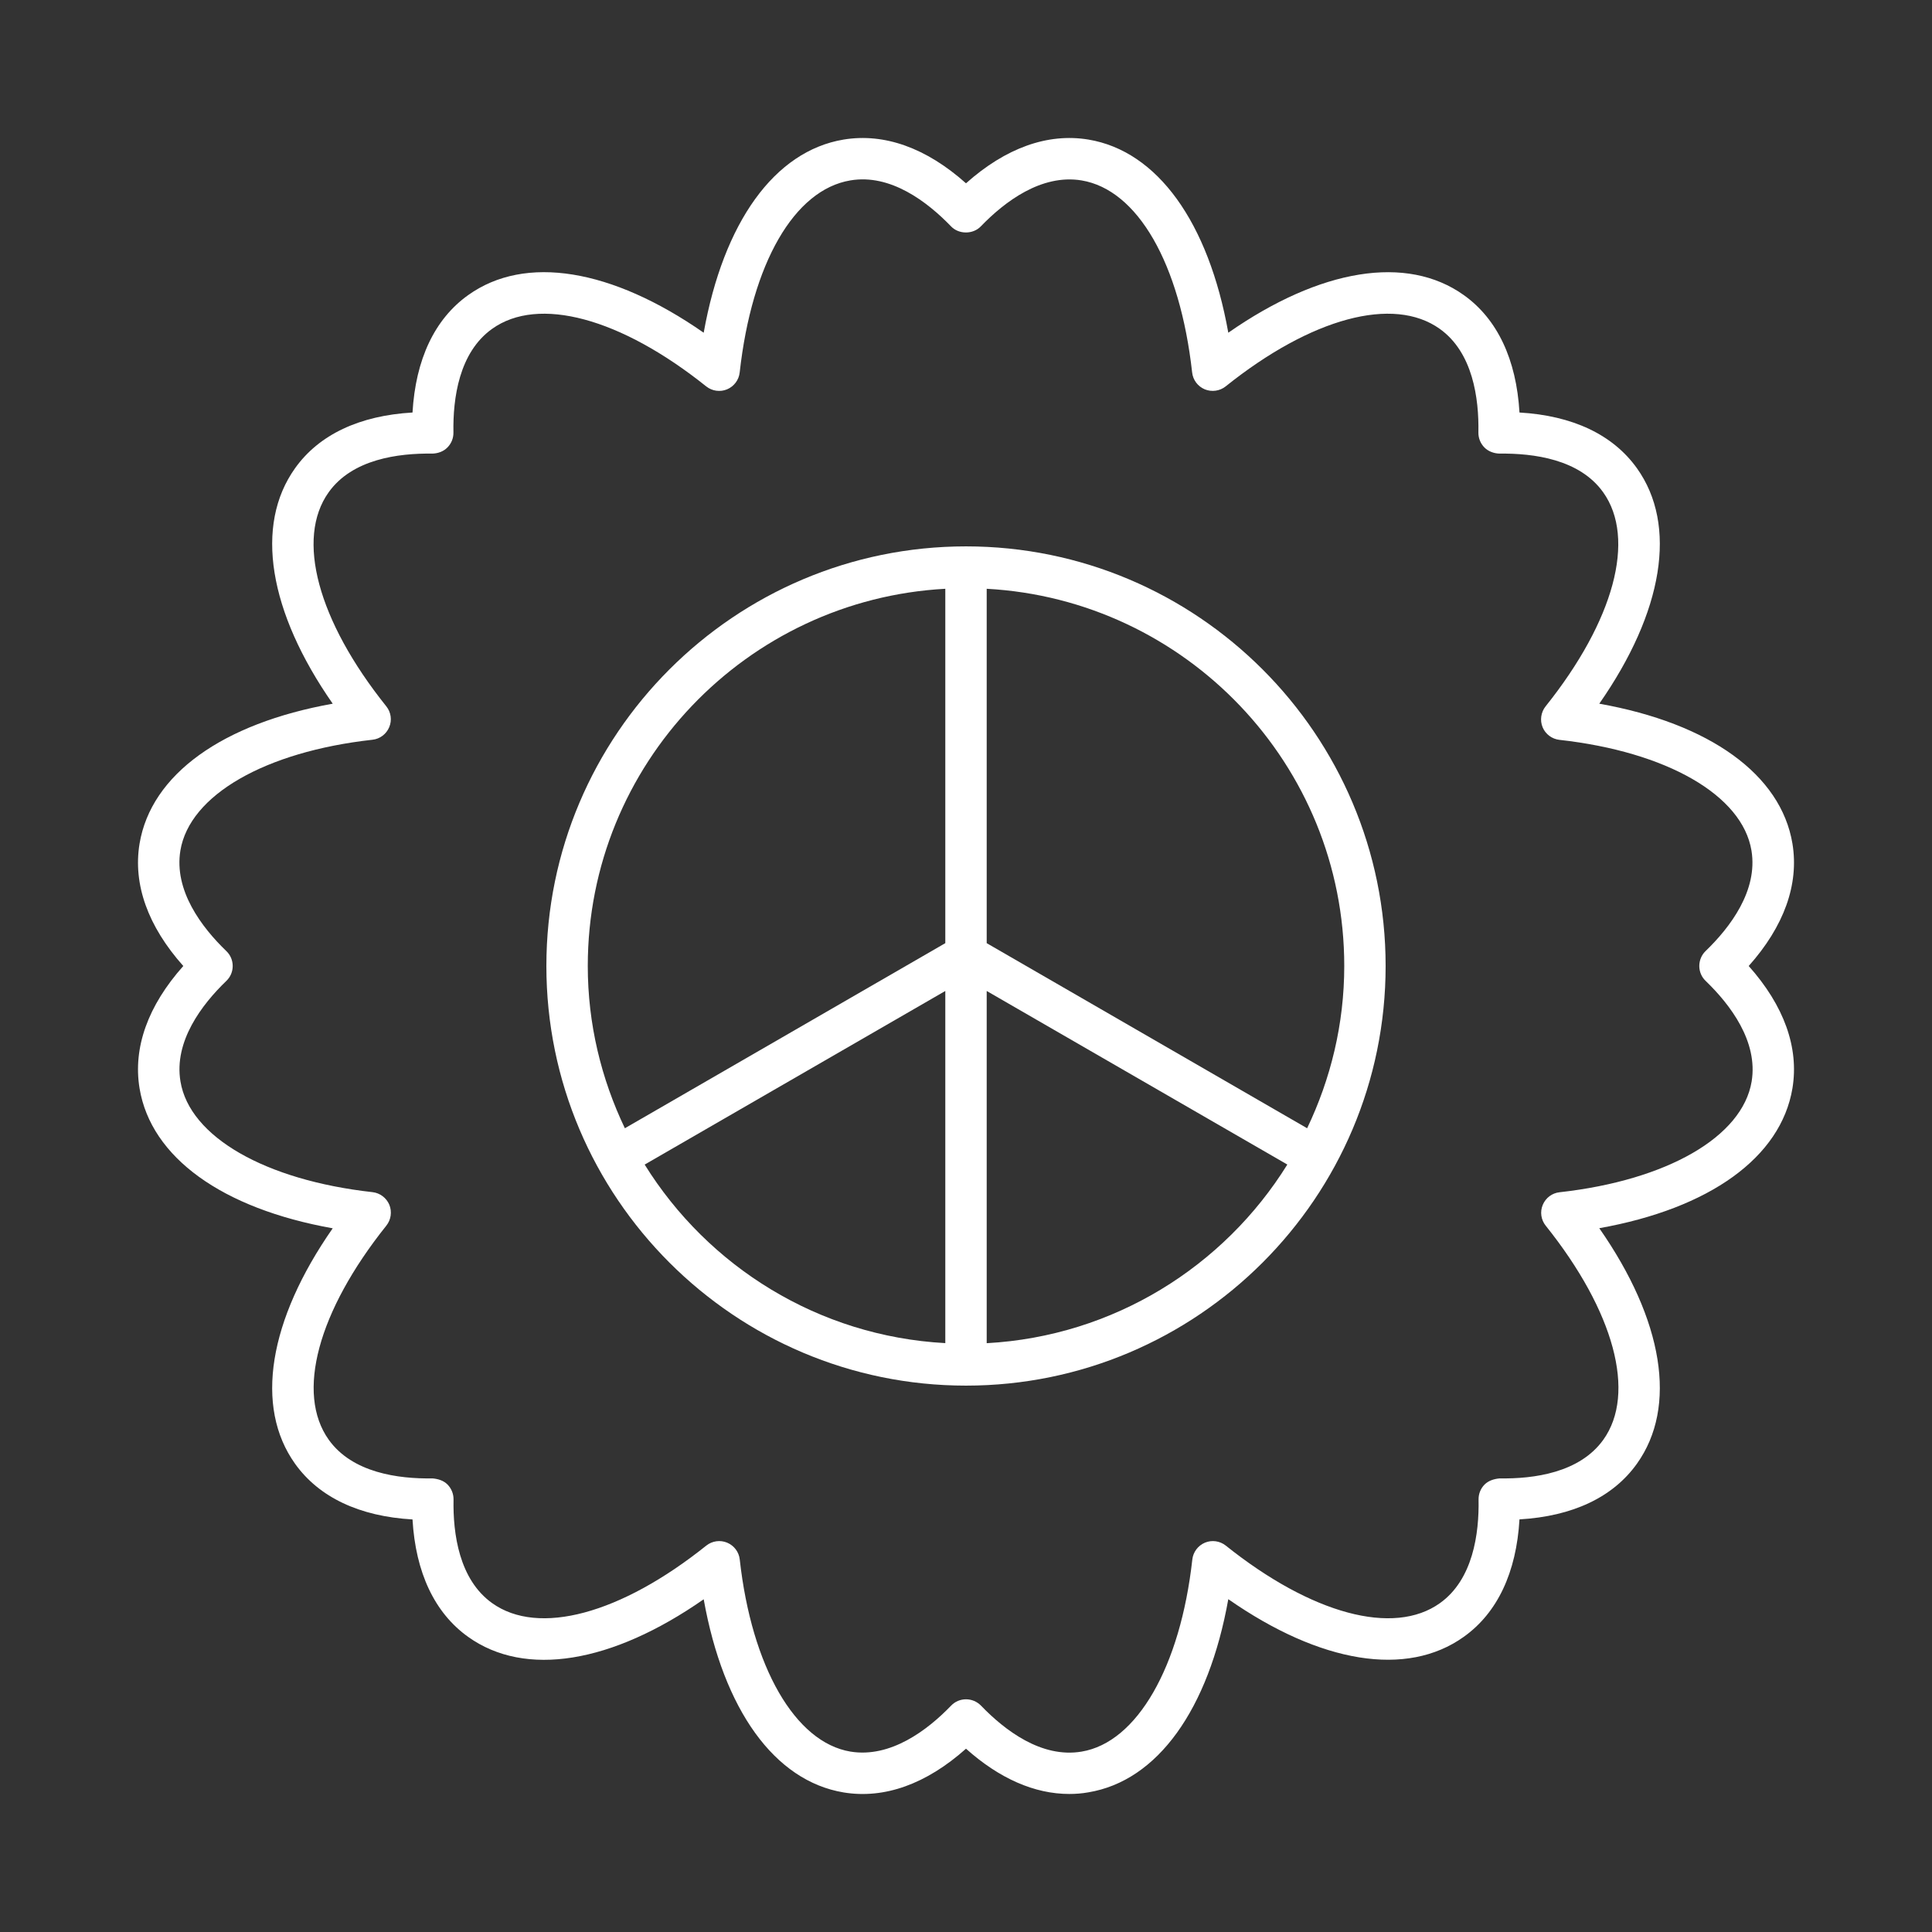
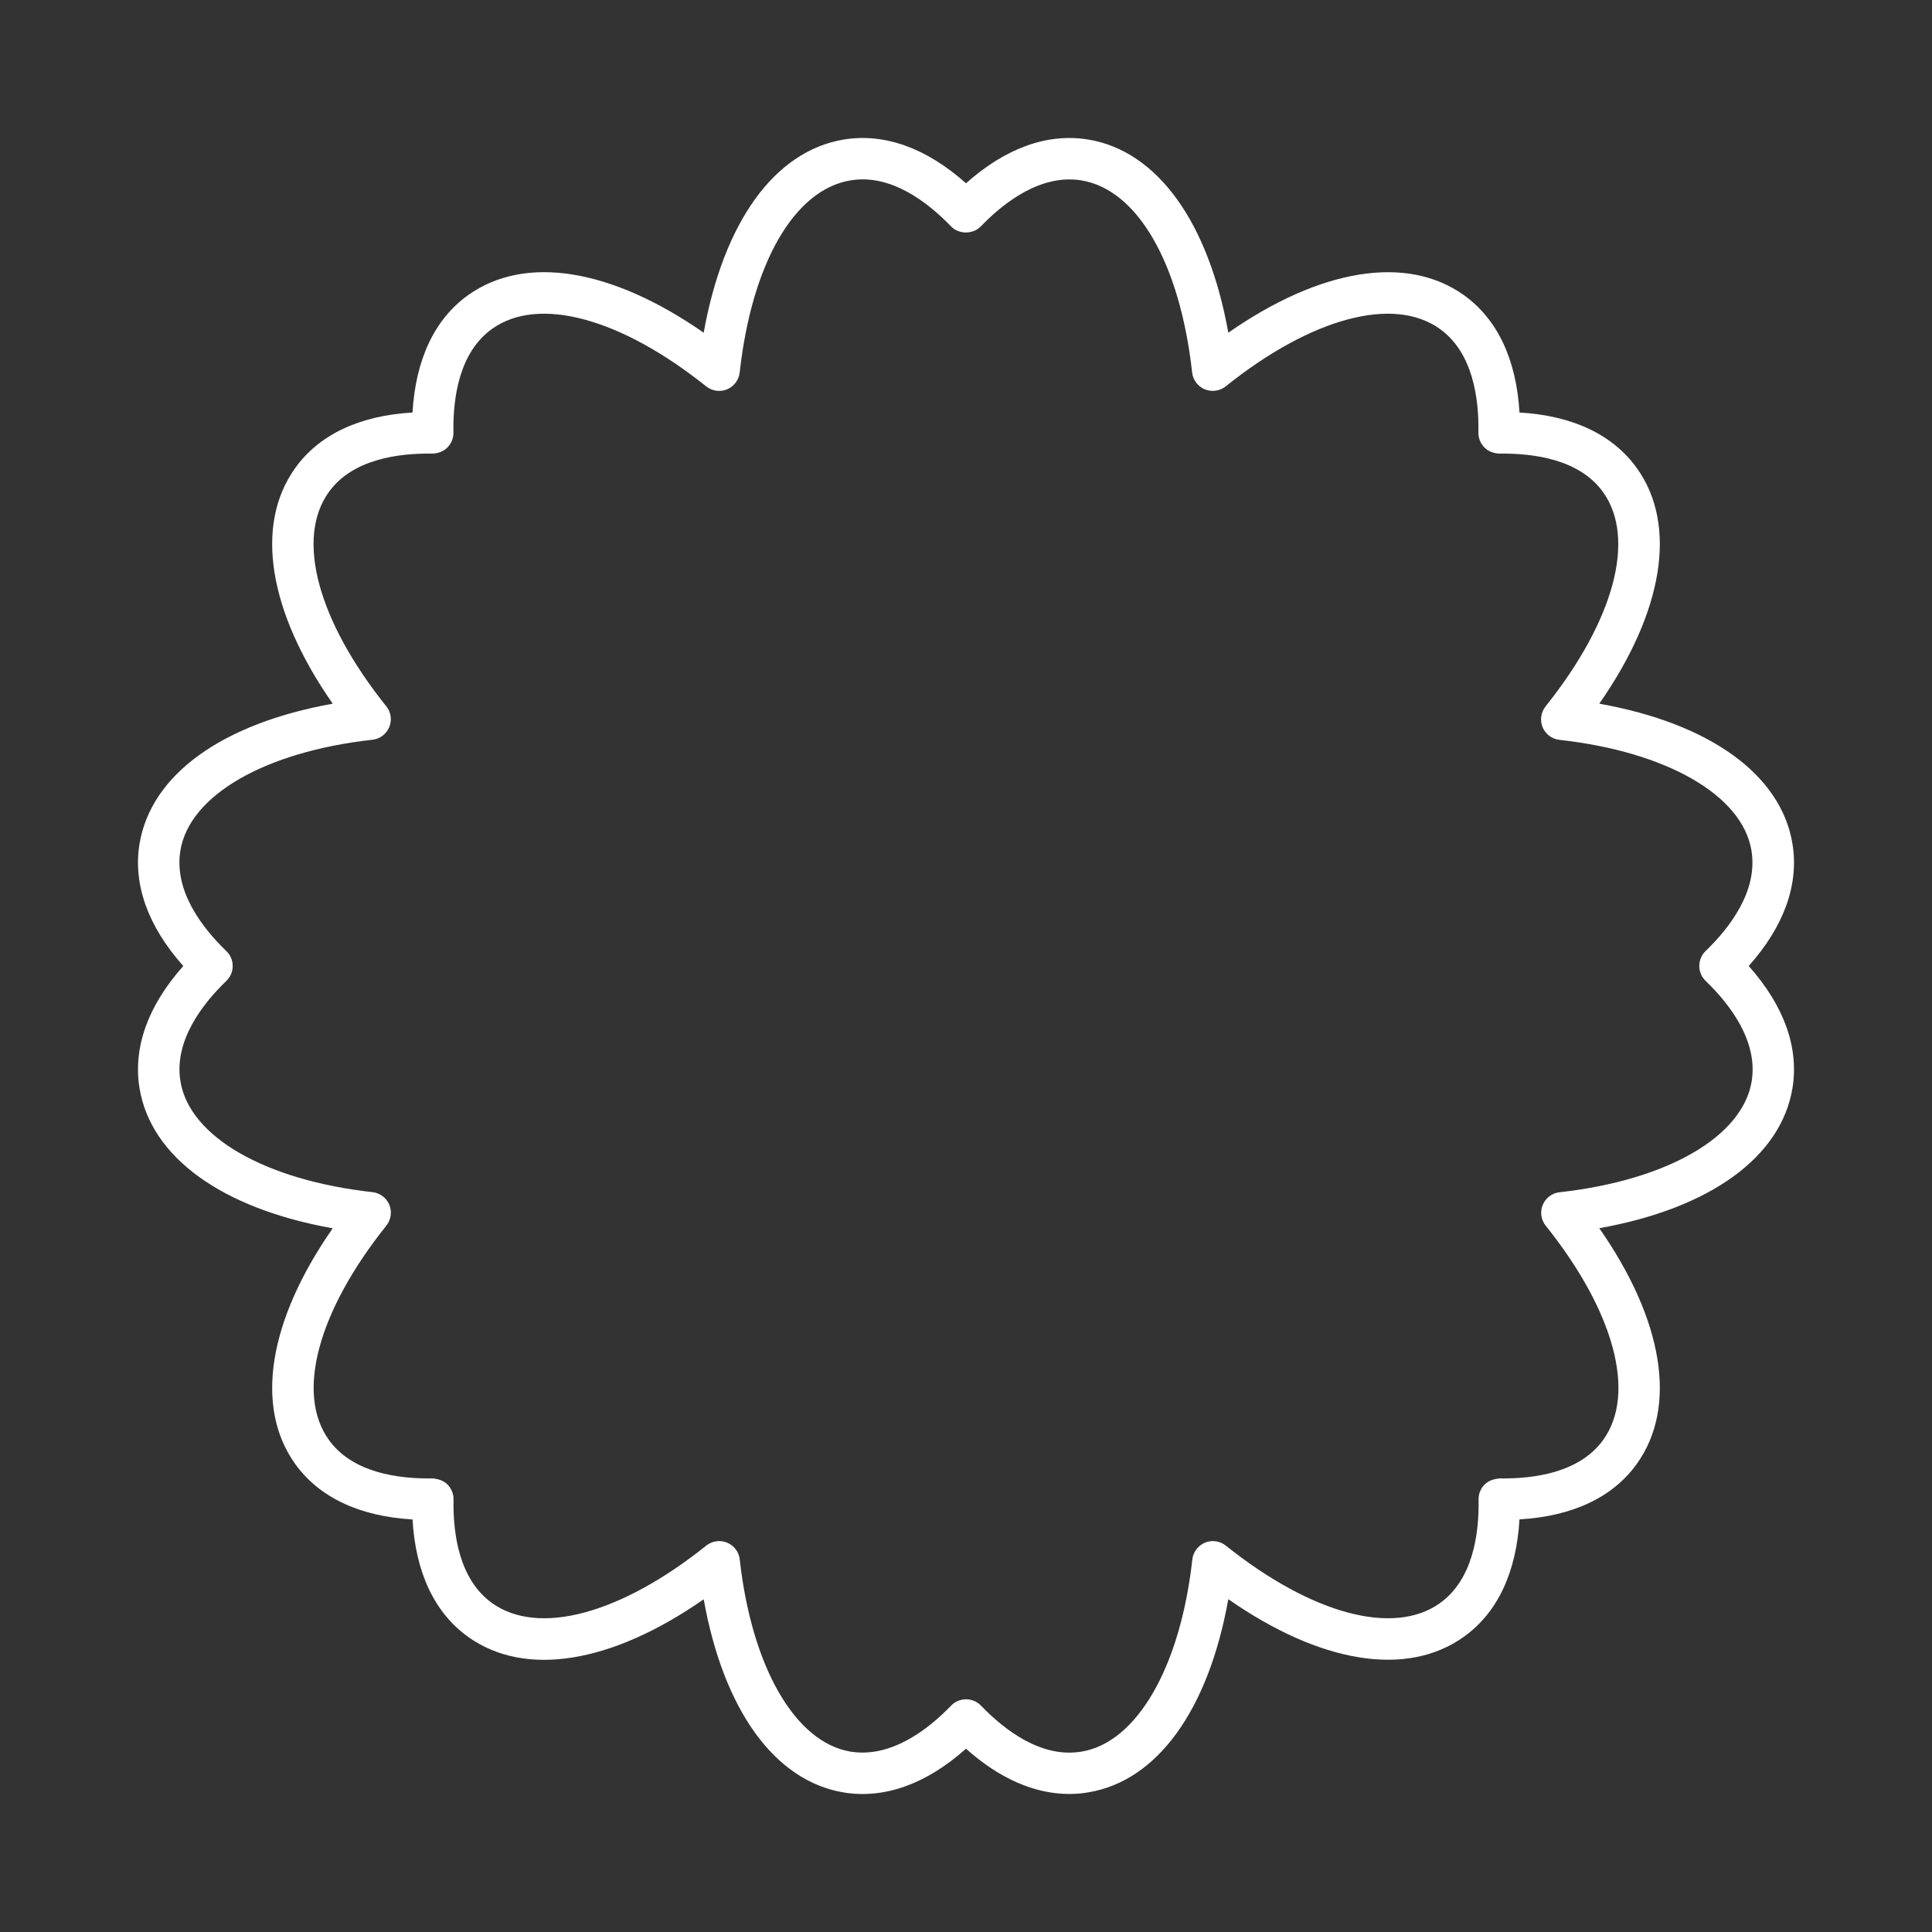
<svg xmlns="http://www.w3.org/2000/svg" fill="none" viewBox="0 0 56 56" height="56" width="56">
  <rect x="0" y="0" width="56" height="56" fill="#333333" stroke="none" />
  <g id="Property 1=Peace, SIZE=48px">
    <g id="Vector">
-       <path fill="#FFFFFF" d="M28 40.163C34.708 40.163 40.163 34.707 40.163 28C40.163 21.293 34.707 15.837 28 15.837C21.293 15.837 15.837 21.293 15.837 28C15.837 34.707 21.293 40.163 28 40.163ZM18.686 33.756L27.4 28.724V38.931C23.721 38.731 20.524 36.713 18.686 33.756ZM28.6 38.933V28.724L37.314 33.755C35.476 36.713 32.279 38.731 28.6 38.933ZM38.964 27.999C38.964 29.684 38.57 31.276 37.888 32.703L28.6 27.338V17.066C34.365 17.38 38.964 22.156 38.964 27.999ZM27.4 17.066V27.338L18.112 32.703C17.43 31.276 17.037 29.684 17.037 27.999C17.037 22.156 21.635 17.38 27.4 17.066Z" />
      <path fill="#FFFFFF" d="M4.045 31.546C4.378 33.552 6.445 35.033 9.644 35.603C7.786 38.268 7.371 40.775 8.554 42.43C9.251 43.403 10.42 43.953 11.957 44.042C12.046 45.58 12.597 46.752 13.57 47.446C15.225 48.629 17.732 48.214 20.397 46.356C20.969 49.555 22.448 51.622 24.454 51.955C25.633 52.149 26.849 51.713 28 50.687C28.97 51.554 29.99 51.999 30.993 51.999C31.178 51.999 31.363 51.985 31.546 51.952C33.552 51.62 35.031 49.553 35.603 46.353C38.27 48.212 40.775 48.627 42.43 47.443C43.403 46.749 43.953 45.578 44.043 44.04C45.58 43.951 46.752 43.4 47.446 42.428C48.629 40.773 48.214 38.265 46.356 35.6C49.555 35.029 51.62 33.55 51.955 31.544C52.149 30.367 51.713 29.151 50.687 28C51.713 26.849 52.149 25.633 51.955 24.454C51.622 22.448 49.555 20.967 46.356 20.397C48.214 17.732 48.629 15.225 47.446 13.57C46.749 12.597 45.58 12.046 44.043 11.957C43.953 10.42 43.403 9.248 42.43 8.554C40.776 7.373 38.268 7.786 35.603 9.644C35.031 6.445 33.552 4.378 31.546 4.045C30.367 3.851 29.151 4.287 28 5.313C26.849 4.287 25.635 3.851 24.454 4.045C22.448 4.378 20.969 6.445 20.397 9.644C17.73 7.786 15.222 7.371 13.57 8.554C12.597 9.248 12.046 10.42 11.957 11.957C10.42 12.046 9.248 12.597 8.554 13.57C7.371 15.225 7.786 17.732 9.644 20.397C6.445 20.969 4.38 22.448 4.045 24.454C3.851 25.633 4.287 26.849 5.313 28C4.287 29.151 3.851 30.367 4.045 31.546ZM6.562 28.431C6.679 28.319 6.745 28.164 6.745 28C6.745 27.836 6.679 27.681 6.562 27.569C5.847 26.88 5.037 25.813 5.229 24.651C5.496 23.048 7.68 21.789 10.795 21.442C11.013 21.419 11.198 21.278 11.282 21.077C11.367 20.875 11.334 20.643 11.196 20.472C9.208 17.988 8.568 15.609 9.527 14.268C10.211 13.31 11.54 13.134 12.532 13.148C12.696 13.143 12.853 13.087 12.967 12.972C13.082 12.857 13.146 12.7 13.143 12.536C13.125 11.545 13.305 10.216 14.264 9.532C15.604 8.573 17.983 9.211 20.47 11.2C20.641 11.336 20.873 11.369 21.075 11.285C21.276 11.2 21.417 11.013 21.44 10.797C21.792 7.633 23.02 5.501 24.649 5.229C25.811 5.032 26.877 5.847 27.567 6.562C27.791 6.797 28.204 6.797 28.429 6.562C29.118 5.847 30.184 5.039 31.347 5.229C32.973 5.498 34.202 7.633 34.555 10.797C34.579 11.015 34.719 11.2 34.921 11.285C35.123 11.367 35.355 11.336 35.526 11.2C38.01 9.211 40.389 8.573 41.732 9.532C42.691 10.216 42.871 11.545 42.852 12.536C42.85 12.7 42.913 12.855 43.028 12.972C43.143 13.087 43.304 13.143 43.464 13.148C44.455 13.136 45.784 13.31 46.468 14.268C47.427 15.611 46.787 17.988 44.8 20.474C44.664 20.645 44.631 20.878 44.713 21.079C44.797 21.281 44.985 21.421 45.201 21.445C48.315 21.792 50.502 23.05 50.767 24.653C50.959 25.816 50.148 26.882 49.433 27.571C49.321 27.681 49.255 27.836 49.255 28C49.255 28.164 49.321 28.319 49.438 28.431C50.153 29.12 50.964 30.187 50.772 31.349C50.504 32.952 48.32 34.211 45.205 34.558C44.987 34.581 44.802 34.722 44.718 34.923C44.633 35.125 44.666 35.357 44.804 35.528C46.792 38.012 47.432 40.391 46.473 41.732C45.786 42.69 44.458 42.868 43.469 42.852C43.312 42.866 43.15 42.913 43.033 43.028C42.918 43.143 42.855 43.3 42.857 43.464C42.876 44.455 42.695 45.784 41.737 46.468C40.394 47.427 38.017 46.787 35.53 44.8C35.359 44.664 35.127 44.631 34.926 44.715C34.724 44.8 34.584 44.987 34.56 45.203C34.213 48.32 32.955 50.504 31.352 50.771C30.187 50.968 29.123 50.153 28.434 49.438C28.319 49.321 28.164 49.255 28 49.255C27.836 49.255 27.681 49.321 27.569 49.438C26.88 50.153 25.811 50.961 24.651 50.771C23.048 50.504 21.789 48.32 21.442 45.203C21.419 44.985 21.278 44.8 21.077 44.715C20.875 44.631 20.643 44.664 20.472 44.8C17.988 46.787 15.609 47.427 14.266 46.468C13.307 45.784 13.127 44.455 13.146 43.464C13.148 43.3 13.085 43.145 12.97 43.028C12.855 42.913 12.698 42.866 12.534 42.852C11.543 42.868 10.214 42.69 9.529 41.732C8.571 40.389 9.211 38.012 11.198 35.526C11.334 35.355 11.367 35.123 11.285 34.921C11.2 34.719 11.013 34.579 10.797 34.555C7.683 34.208 5.496 32.95 5.231 31.347C5.037 30.187 5.847 29.12 6.562 28.431Z" />
    </g>
  </g>
</svg>